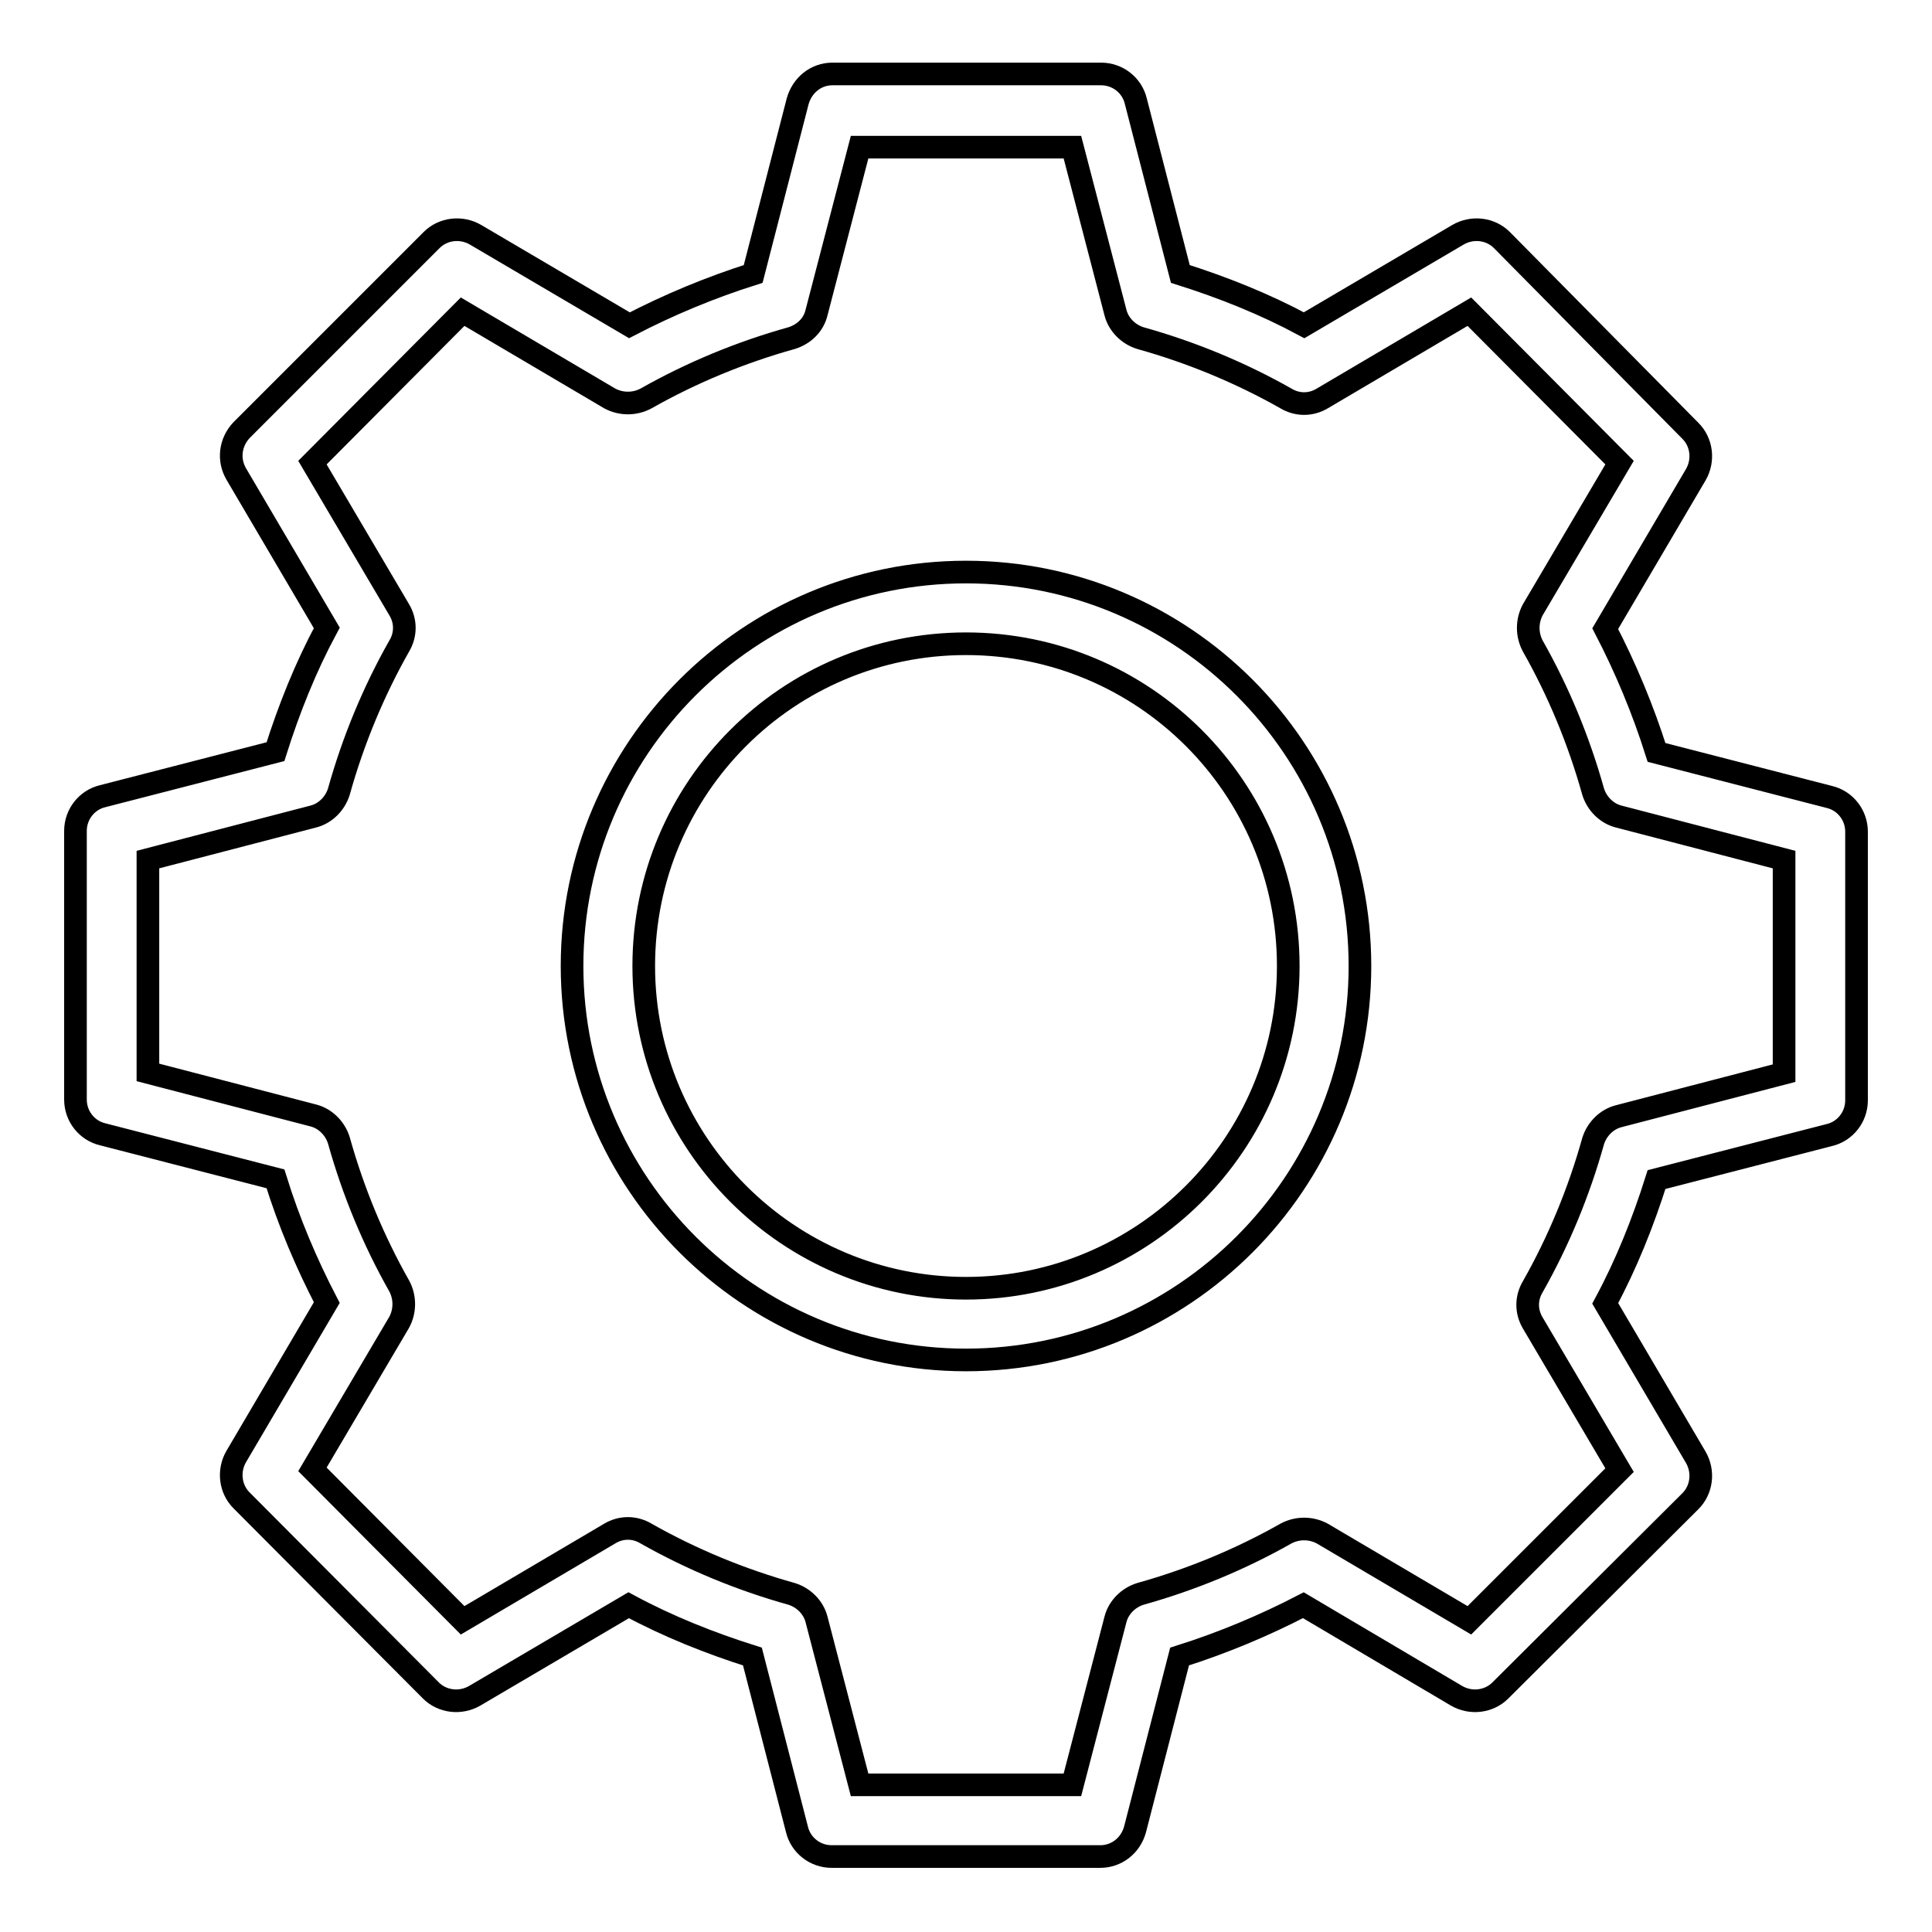
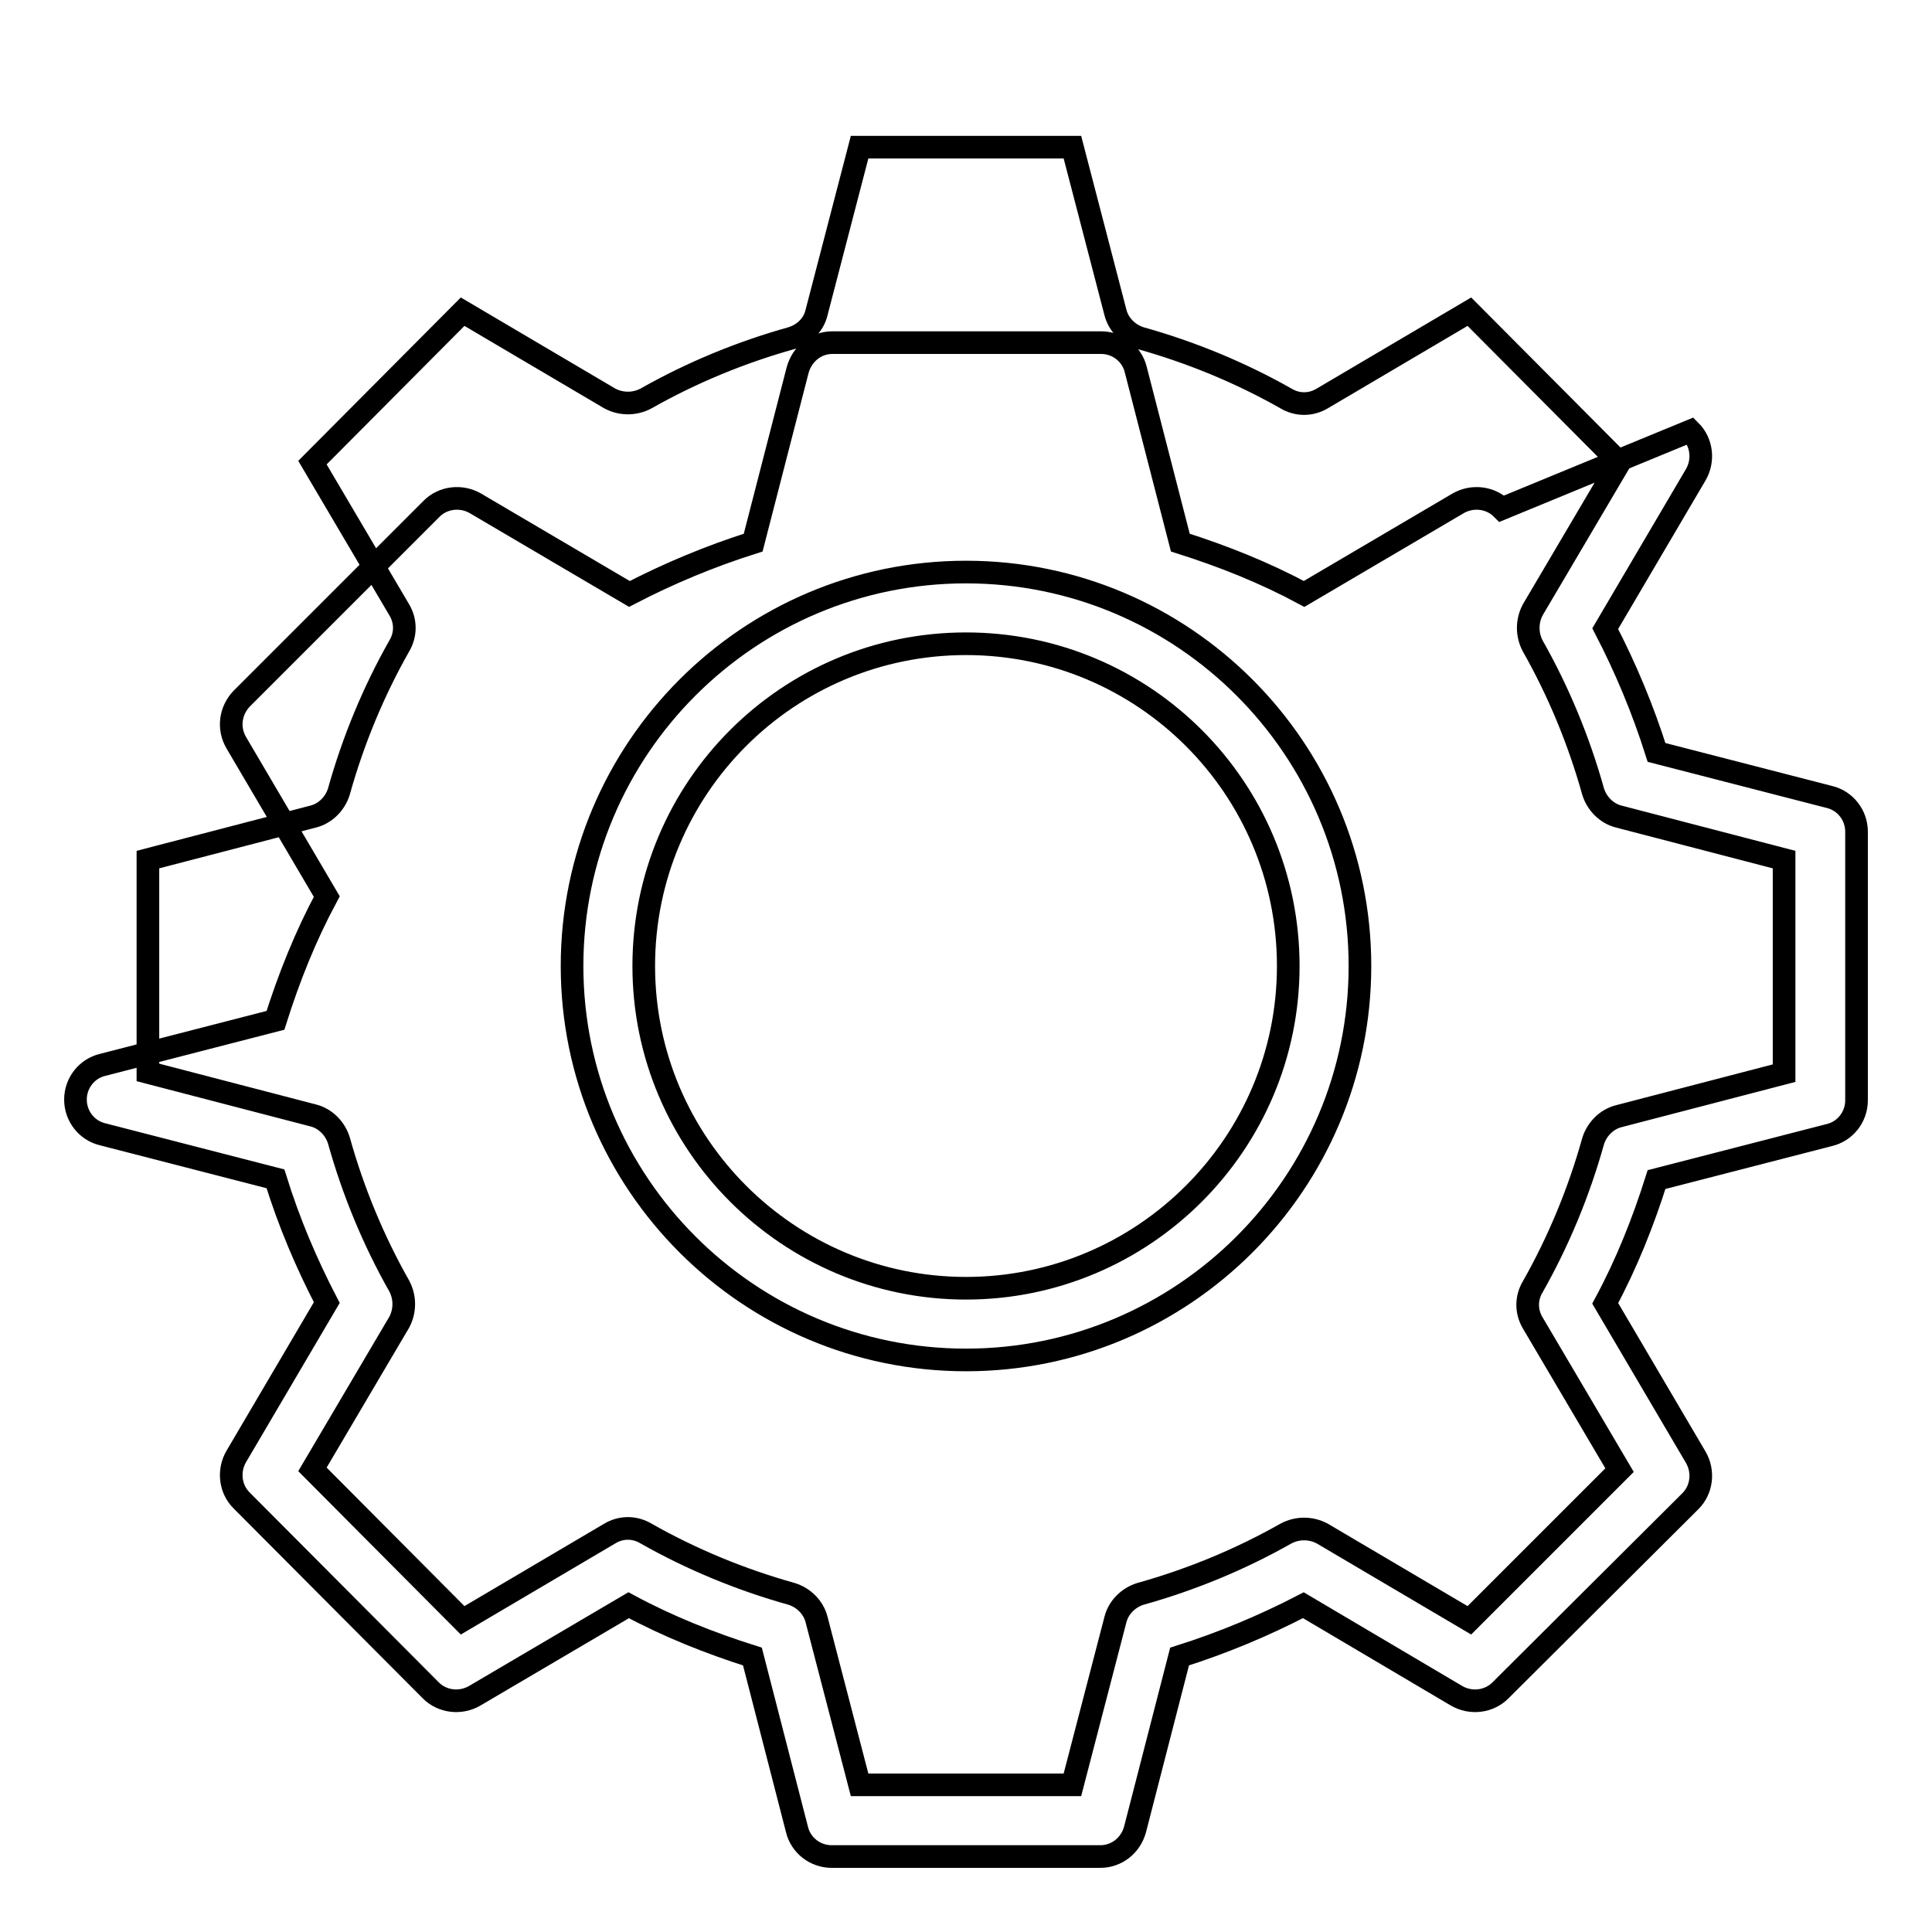
<svg xmlns="http://www.w3.org/2000/svg" version="1.1" x="0px" y="0px" viewBox="0 0 256 256" enable-background="new 0 0 256 256" xml:space="preserve">
  <g>
    <g>
-       <path stroke-width="3" fill-opacity="0" stroke="#000000" d="M145.8,246L145.8,246h-35.6c-2.2,0-4.1-1.5-4.6-3.6l-5.9-22.9c-5.7-1.8-11.2-4-16.4-6.8l-20.4,12c-1.9,1.1-4.3,0.8-5.8-0.7l-25.1-25.2c-1.5-1.5-1.8-3.9-0.7-5.8l12-20.4c-2.7-5.2-5-10.6-6.8-16.4l-22.9-5.9c-2.1-0.5-3.6-2.4-3.6-4.6v-35.6c0-2.2,1.5-4.1,3.6-4.6l22.9-5.9c1.8-5.7,4-11.2,6.8-16.4l-12-20.4c-1.1-1.9-0.8-4.2,0.7-5.8l25.2-25.2c1.5-1.5,3.9-1.8,5.8-0.7l20.4,12c5.2-2.7,10.7-5,16.4-6.8l5.9-22.9c0.6-2.1,2.4-3.6,4.6-3.6h35.6c2.2,0,4.1,1.5,4.6,3.6l5.9,22.9c5.7,1.8,11.2,4,16.4,6.8l20.4-12c1.9-1.1,4.3-0.8,5.8,0.7L224,57.1c1.5,1.5,1.8,3.9,0.7,5.8l-12,20.4c2.7,5.2,5,10.7,6.8,16.4l22.9,5.9c2.1,0.5,3.6,2.4,3.6,4.6v35.6c0,2.2-1.5,4.1-3.6,4.6l-22.9,5.9c-1.8,5.7-4,11.2-6.8,16.4l12,20.4c1.1,1.9,0.8,4.3-0.7,5.8L198.8,224c-1.5,1.5-3.9,1.8-5.8,0.7l-20.3-12c-5.2,2.7-10.7,5-16.4,6.8l-5.9,22.9C149.8,244.6,147.9,246,145.8,246z M113.9,236.5h28.2l5.7-21.9c0.4-1.6,1.7-2.9,3.3-3.4c6.8-1.9,13.3-4.6,19.3-8c1.5-0.8,3.3-0.8,4.8,0l19.5,11.5l19.9-19.9l-11.5-19.5c-0.9-1.5-0.9-3.3,0-4.8c3.4-6,6.1-12.5,8-19.3c0.5-1.6,1.8-2.9,3.4-3.3l21.9-5.7v-28.3l-21.9-5.7c-1.6-0.4-2.9-1.7-3.4-3.3c-1.9-6.8-4.6-13.3-8-19.3c-0.8-1.5-0.8-3.3,0-4.8l11.5-19.5l-19.9-20l-19.5,11.5c-1.5,0.9-3.3,0.9-4.8,0c-6-3.4-12.5-6.1-19.3-8c-1.6-0.5-2.9-1.8-3.3-3.4l-5.7-21.9h-28.2l-5.7,21.9c-0.4,1.7-1.7,2.9-3.3,3.4c-6.8,1.9-13.3,4.6-19.3,8c-1.5,0.8-3.3,0.8-4.8,0L61.3,41.3l-19.9,20l11.5,19.5c0.9,1.5,0.9,3.3,0,4.8c-3.4,6-6.1,12.5-8,19.3c-0.5,1.6-1.8,2.9-3.4,3.3l-21.9,5.7v28.2l21.9,5.7c1.6,0.4,2.9,1.7,3.4,3.3c1.9,6.8,4.6,13.3,8,19.3c0.8,1.5,0.8,3.3,0,4.8l-11.5,19.5l19.9,20l19.5-11.5c1.5-0.9,3.3-0.9,4.8,0c6,3.4,12.5,6.1,19.3,8c1.6,0.5,2.9,1.8,3.3,3.4L113.9,236.5z M128,180.2c-28.8,0-52.2-23.4-52.2-52.2c0-28.8,23.4-52.2,52.2-52.2c28.8,0,52.2,23.4,52.2,52.2C180.2,156.8,156.8,180.2,128,180.2z M128,85.3c-23.6,0-42.7,19.1-42.7,42.7s19.2,42.7,42.7,42.7c23.5,0,42.7-19.1,42.7-42.7S151.6,85.3,128,85.3z" />
+       <path stroke-width="3" fill-opacity="0" stroke="#000000" d="M145.8,246L145.8,246h-35.6c-2.2,0-4.1-1.5-4.6-3.6l-5.9-22.9c-5.7-1.8-11.2-4-16.4-6.8l-20.4,12c-1.9,1.1-4.3,0.8-5.8-0.7l-25.1-25.2c-1.5-1.5-1.8-3.9-0.7-5.8l12-20.4c-2.7-5.2-5-10.6-6.8-16.4l-22.9-5.9c-2.1-0.5-3.6-2.4-3.6-4.6c0-2.2,1.5-4.1,3.6-4.6l22.9-5.9c1.8-5.7,4-11.2,6.8-16.4l-12-20.4c-1.1-1.9-0.8-4.2,0.7-5.8l25.2-25.2c1.5-1.5,3.9-1.8,5.8-0.7l20.4,12c5.2-2.7,10.7-5,16.4-6.8l5.9-22.9c0.6-2.1,2.4-3.6,4.6-3.6h35.6c2.2,0,4.1,1.5,4.6,3.6l5.9,22.9c5.7,1.8,11.2,4,16.4,6.8l20.4-12c1.9-1.1,4.3-0.8,5.8,0.7L224,57.1c1.5,1.5,1.8,3.9,0.7,5.8l-12,20.4c2.7,5.2,5,10.7,6.8,16.4l22.9,5.9c2.1,0.5,3.6,2.4,3.6,4.6v35.6c0,2.2-1.5,4.1-3.6,4.6l-22.9,5.9c-1.8,5.7-4,11.2-6.8,16.4l12,20.4c1.1,1.9,0.8,4.3-0.7,5.8L198.8,224c-1.5,1.5-3.9,1.8-5.8,0.7l-20.3-12c-5.2,2.7-10.7,5-16.4,6.8l-5.9,22.9C149.8,244.6,147.9,246,145.8,246z M113.9,236.5h28.2l5.7-21.9c0.4-1.6,1.7-2.9,3.3-3.4c6.8-1.9,13.3-4.6,19.3-8c1.5-0.8,3.3-0.8,4.8,0l19.5,11.5l19.9-19.9l-11.5-19.5c-0.9-1.5-0.9-3.3,0-4.8c3.4-6,6.1-12.5,8-19.3c0.5-1.6,1.8-2.9,3.4-3.3l21.9-5.7v-28.3l-21.9-5.7c-1.6-0.4-2.9-1.7-3.4-3.3c-1.9-6.8-4.6-13.3-8-19.3c-0.8-1.5-0.8-3.3,0-4.8l11.5-19.5l-19.9-20l-19.5,11.5c-1.5,0.9-3.3,0.9-4.8,0c-6-3.4-12.5-6.1-19.3-8c-1.6-0.5-2.9-1.8-3.3-3.4l-5.7-21.9h-28.2l-5.7,21.9c-0.4,1.7-1.7,2.9-3.3,3.4c-6.8,1.9-13.3,4.6-19.3,8c-1.5,0.8-3.3,0.8-4.8,0L61.3,41.3l-19.9,20l11.5,19.5c0.9,1.5,0.9,3.3,0,4.8c-3.4,6-6.1,12.5-8,19.3c-0.5,1.6-1.8,2.9-3.4,3.3l-21.9,5.7v28.2l21.9,5.7c1.6,0.4,2.9,1.7,3.4,3.3c1.9,6.8,4.6,13.3,8,19.3c0.8,1.5,0.8,3.3,0,4.8l-11.5,19.5l19.9,20l19.5-11.5c1.5-0.9,3.3-0.9,4.8,0c6,3.4,12.5,6.1,19.3,8c1.6,0.5,2.9,1.8,3.3,3.4L113.9,236.5z M128,180.2c-28.8,0-52.2-23.4-52.2-52.2c0-28.8,23.4-52.2,52.2-52.2c28.8,0,52.2,23.4,52.2,52.2C180.2,156.8,156.8,180.2,128,180.2z M128,85.3c-23.6,0-42.7,19.1-42.7,42.7s19.2,42.7,42.7,42.7c23.5,0,42.7-19.1,42.7-42.7S151.6,85.3,128,85.3z" />
    </g>
  </g>
</svg>